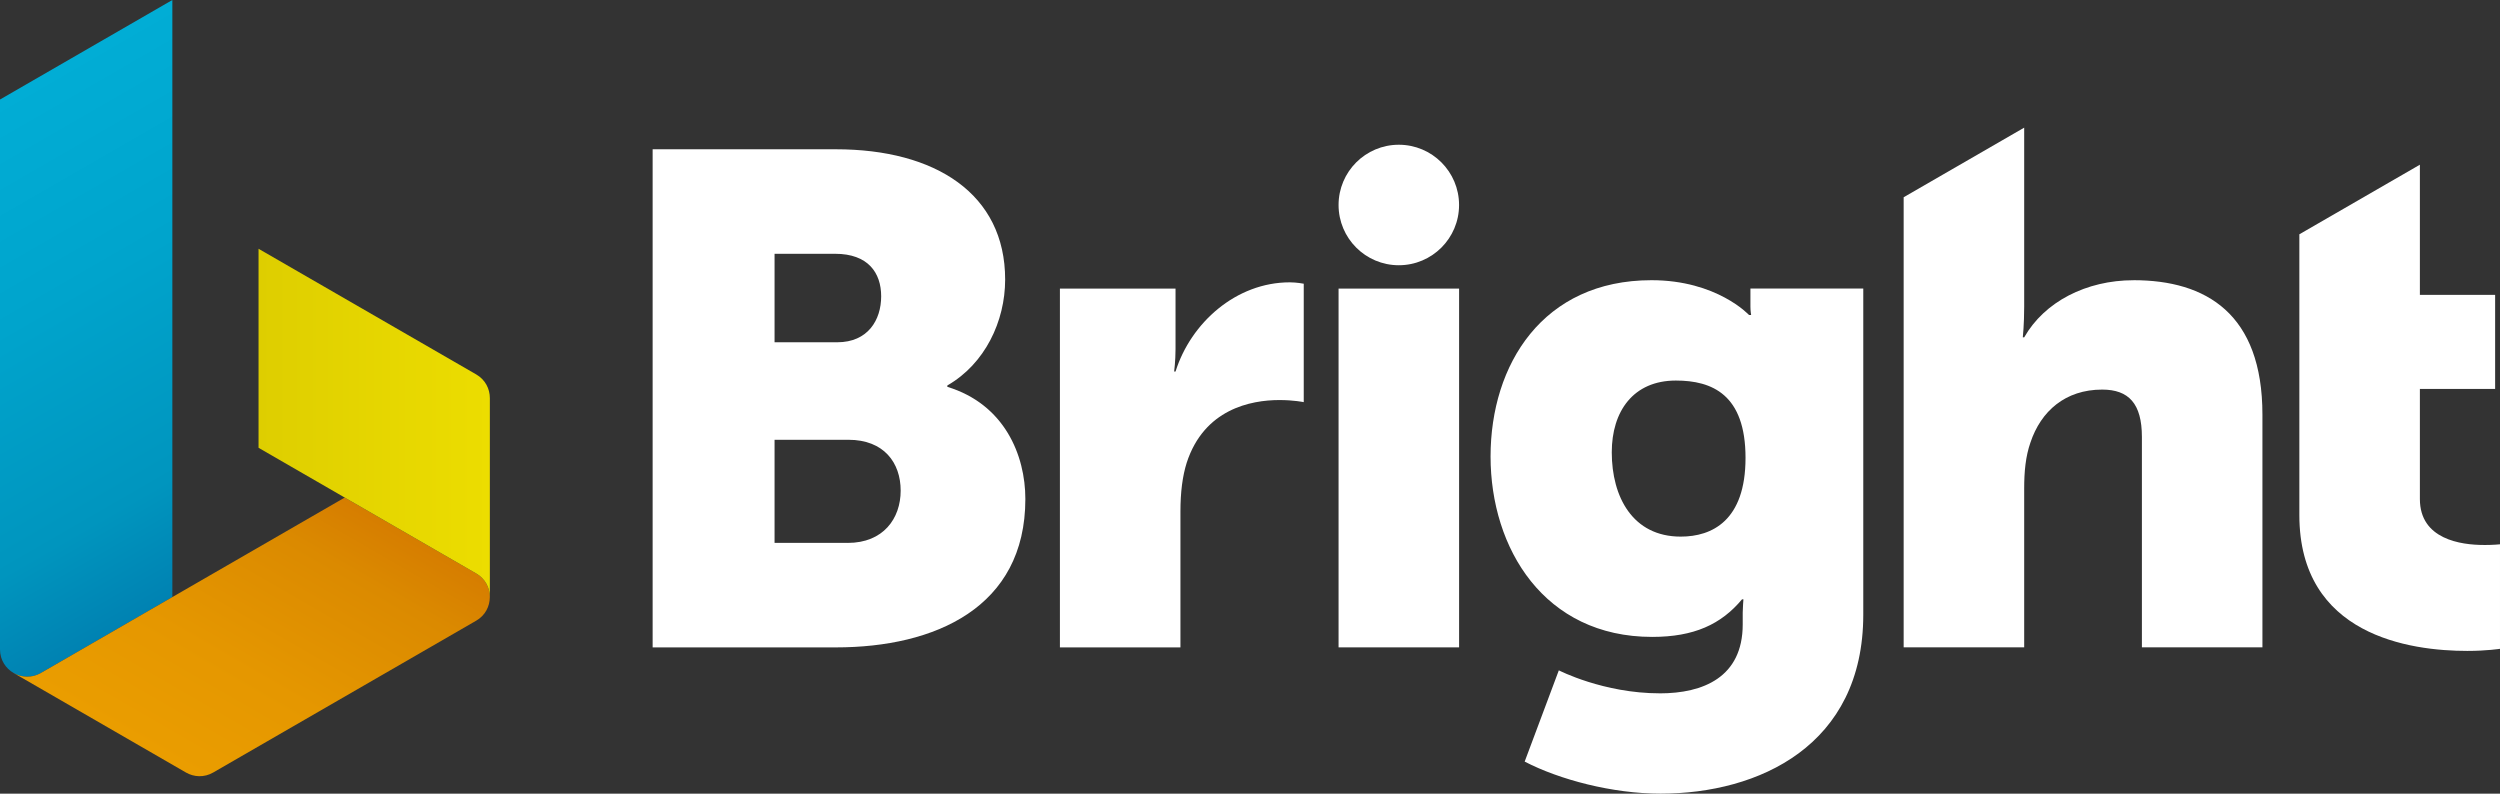
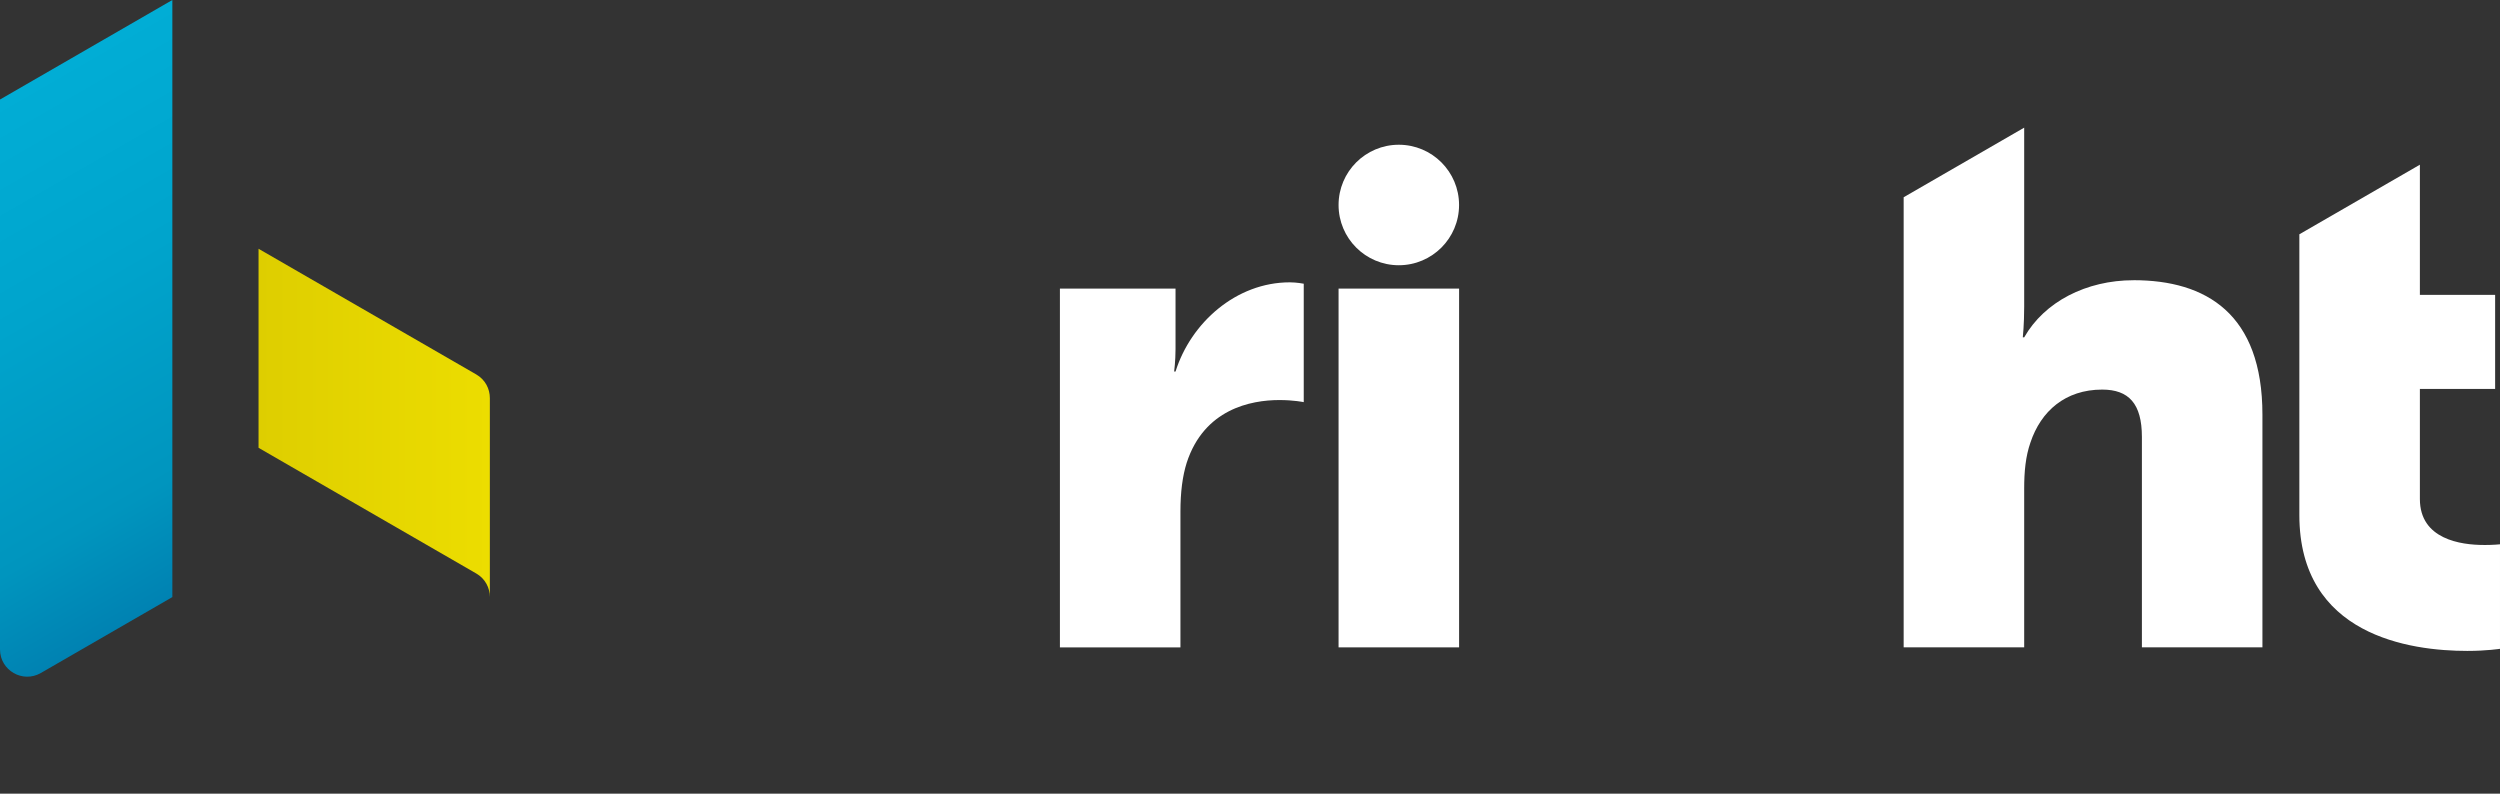
<svg xmlns="http://www.w3.org/2000/svg" id="b" data-name="Layer 2" viewBox="0 0 810.4 257.28">
  <rect x="0" y="0" width="810.4" height="257.28" fill="#333333" stroke="none" />
  <defs>
    <linearGradient id="f" x1="72.63" y1="183.87" x2="-11.18" y2="38.71" gradientUnits="userSpaceOnUse">
      <stop offset="0" stop-color="#0082b2" />
      <stop offset=".2" stop-color="#0095be" />
      <stop offset=".61" stop-color="#00a4cc" />
      <stop offset="1" stop-color="#01add5" />
    </linearGradient>
    <linearGradient id="g" x1="57.49" y1="248.81" x2="108.95" y2="159.68" gradientUnits="userSpaceOnUse">
      <stop offset="0" stop-color="#ea9d00" />
      <stop offset=".37" stop-color="#e59700" />
      <stop offset=".8" stop-color="#db8a00" />
      <stop offset="1" stop-color="#d67d00" />
    </linearGradient>
    <linearGradient id="h" x1="83.81" y1="137.1" x2="158.79" y2="137.1" gradientUnits="userSpaceOnUse">
      <stop offset="0" stop-color="#dece00" />
      <stop offset="1" stop-color="#ecdd00" />
    </linearGradient>
  </defs>
  <g id="c" data-name="Bright on Dark">
    <g id="d" data-name="Bright">
-       <path d="m211.56,48.39h59.39c32.29,0,54.88,14.45,54.88,42.23,0,13.55-6.55,27.33-18.74,34.33v.45c18.52,5.65,25.29,22.13,25.29,36.36,0,35.23-29.36,48.1-61.43,48.1h-59.39V48.39Zm59.85,62.56c9.94,0,14.23-7.23,14.23-14.9s-4.29-13.78-14.91-13.78h-19.65v28.68h20.32Zm3.39,65.04c11.52,0,17.16-7.9,17.16-16.94s-5.42-16.49-16.94-16.49h-23.94v33.42h23.71Z" style="fill: #fff; stroke-width: 0px;" />
      <path d="m343.57,93.55h37.49v19.65c0,3.84-.45,7.23-.45,7.23h.45c4.97-15.81,19.65-28.91,37.04-28.91,2.26,0,4.52.45,4.52.45v38.39s-3.16-.68-7.9-.68c-9.26,0-24.39,2.94-30.04,20.33-1.35,4.29-2.03,9.49-2.03,15.81v44.04h-39.07v-116.3Z" style="fill: #fff; stroke-width: 0px;" />
      <path d="m433.91,93.55h39.07v116.3h-39.07v-116.3Z" style="fill: #fff; stroke-width: 0px;" />
      <circle cx="453.44" cy="66.45" r="19.53" style="fill: #fff; stroke-width: 0px;" />
-       <path d="m538.05,224.76c14,0,26.87-5.19,26.87-22.36v-3.84c0-1.35.23-4.29.23-4.29h-.45c-6.78,8.13-15.58,12.19-29.13,12.19-35,0-52.39-28.68-52.39-58.49s16.94-57.14,52.17-57.14c21.23,0,31.62,11.29,31.62,11.29h.68s-.23-1.36-.23-2.71v-5.87h36.58v105.69c0,42.46-33.87,58.04-65.72,58.04-15.58,0-32.75-4.52-44.04-10.39l11.07-29.58s14.45,7.45,32.75,7.45Zm27.78-76.33c0-20.55-10.84-25.07-22.58-25.07-13.78,0-20.78,9.94-20.78,23.26,0,14.45,6.77,27.33,22.36,27.33,10.16,0,21-5.19,21-25.52Z" style="fill: #fff; stroke-width: 0px;" />
      <path d="m691.62,90.84c-15.36,0-28.91,7-35.46,18.52h-.45s.45-4.07.45-9.94v-58.04l-39.07,22.56v145.91h39.07v-51.49c0-5.42.45-10.39,2.03-14.91,3.39-10.16,11.29-17.16,23.26-17.16,8.58,0,12.87,4.52,12.87,15.36v68.2h39.07v-75.43c0-32.75-18.29-43.59-41.78-43.59Z" style="fill: #fff; stroke-width: 0px;" />
      <path d="m805.21,176.66c-7.45,0-20.78-1.81-20.78-14.9v-35.68h24.39v-30.49h-24.39v-42.2l-39.07,22.56v91.01c0,39.07,35.91,44.04,54.43,44.04,6.32,0,10.61-.68,10.61-.68v-33.88s-2.03.23-5.19.23Z" style="fill: #fff; stroke-width: 0px;" />
    </g>
    <g id="e" data-name="Shaded (Shallow)">
      <path d="m0,210.51c0,3.4,1.84,6.16,4.41,7.65s5.89,1.7,8.83,0l42.63-24.61V0L0,32.26v178.26Z" style="fill: url(#f); stroke-width: 0px;" />
-       <path d="m4.41,218.16c2.58,1.49,5.89,1.7,8.83,0l98.5-56.87h0s42.63,24.61,42.63,24.61c2.94,1.7,4.41,4.67,4.41,7.65s-1.47,5.95-4.41,7.65l-85.26,49.22c-2.94,1.7-6.25,1.49-8.83,0L4.41,218.16Z" style="fill: url(#g); stroke-width: 0px;" />
      <path d="m83.81,145.16l70.57,40.74c2.94,1.7,4.41,4.67,4.41,7.65v-64.52c0-2.97-1.47-5.95-4.41-7.65l-70.57-40.74v64.52Z" style="fill: url(#h); stroke-width: 0px;" />
    </g>
  </g>
</svg>